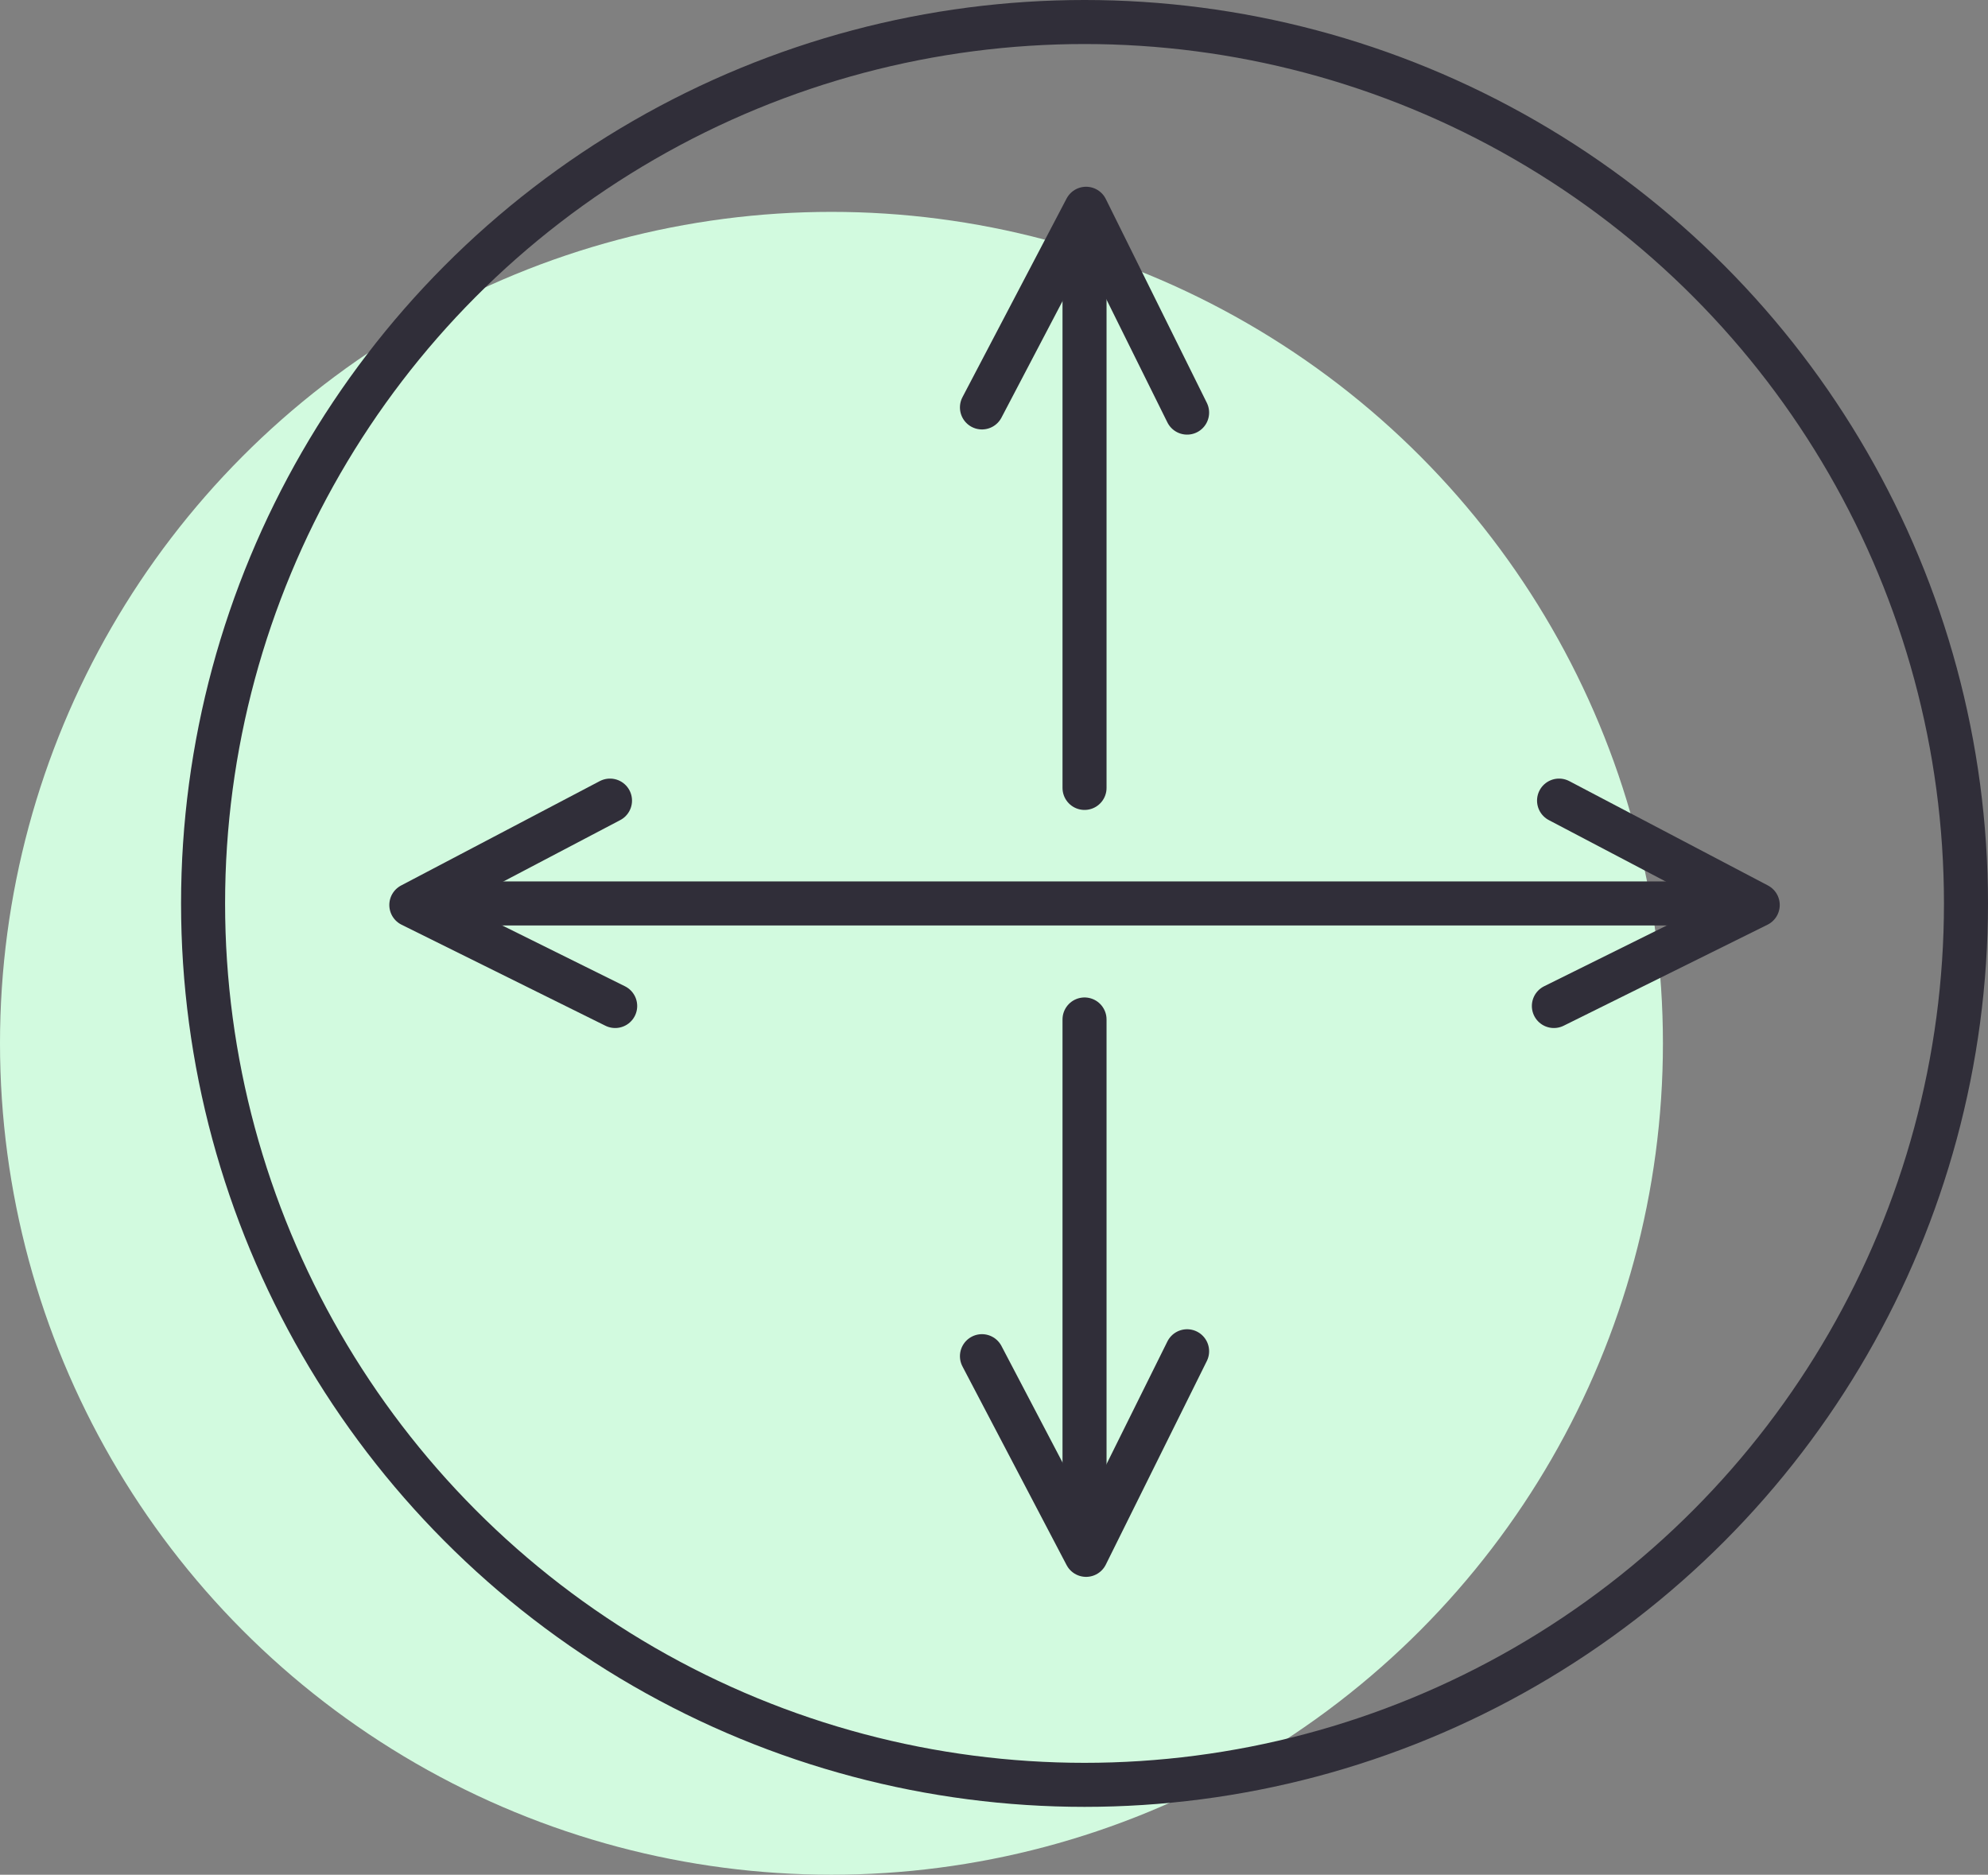
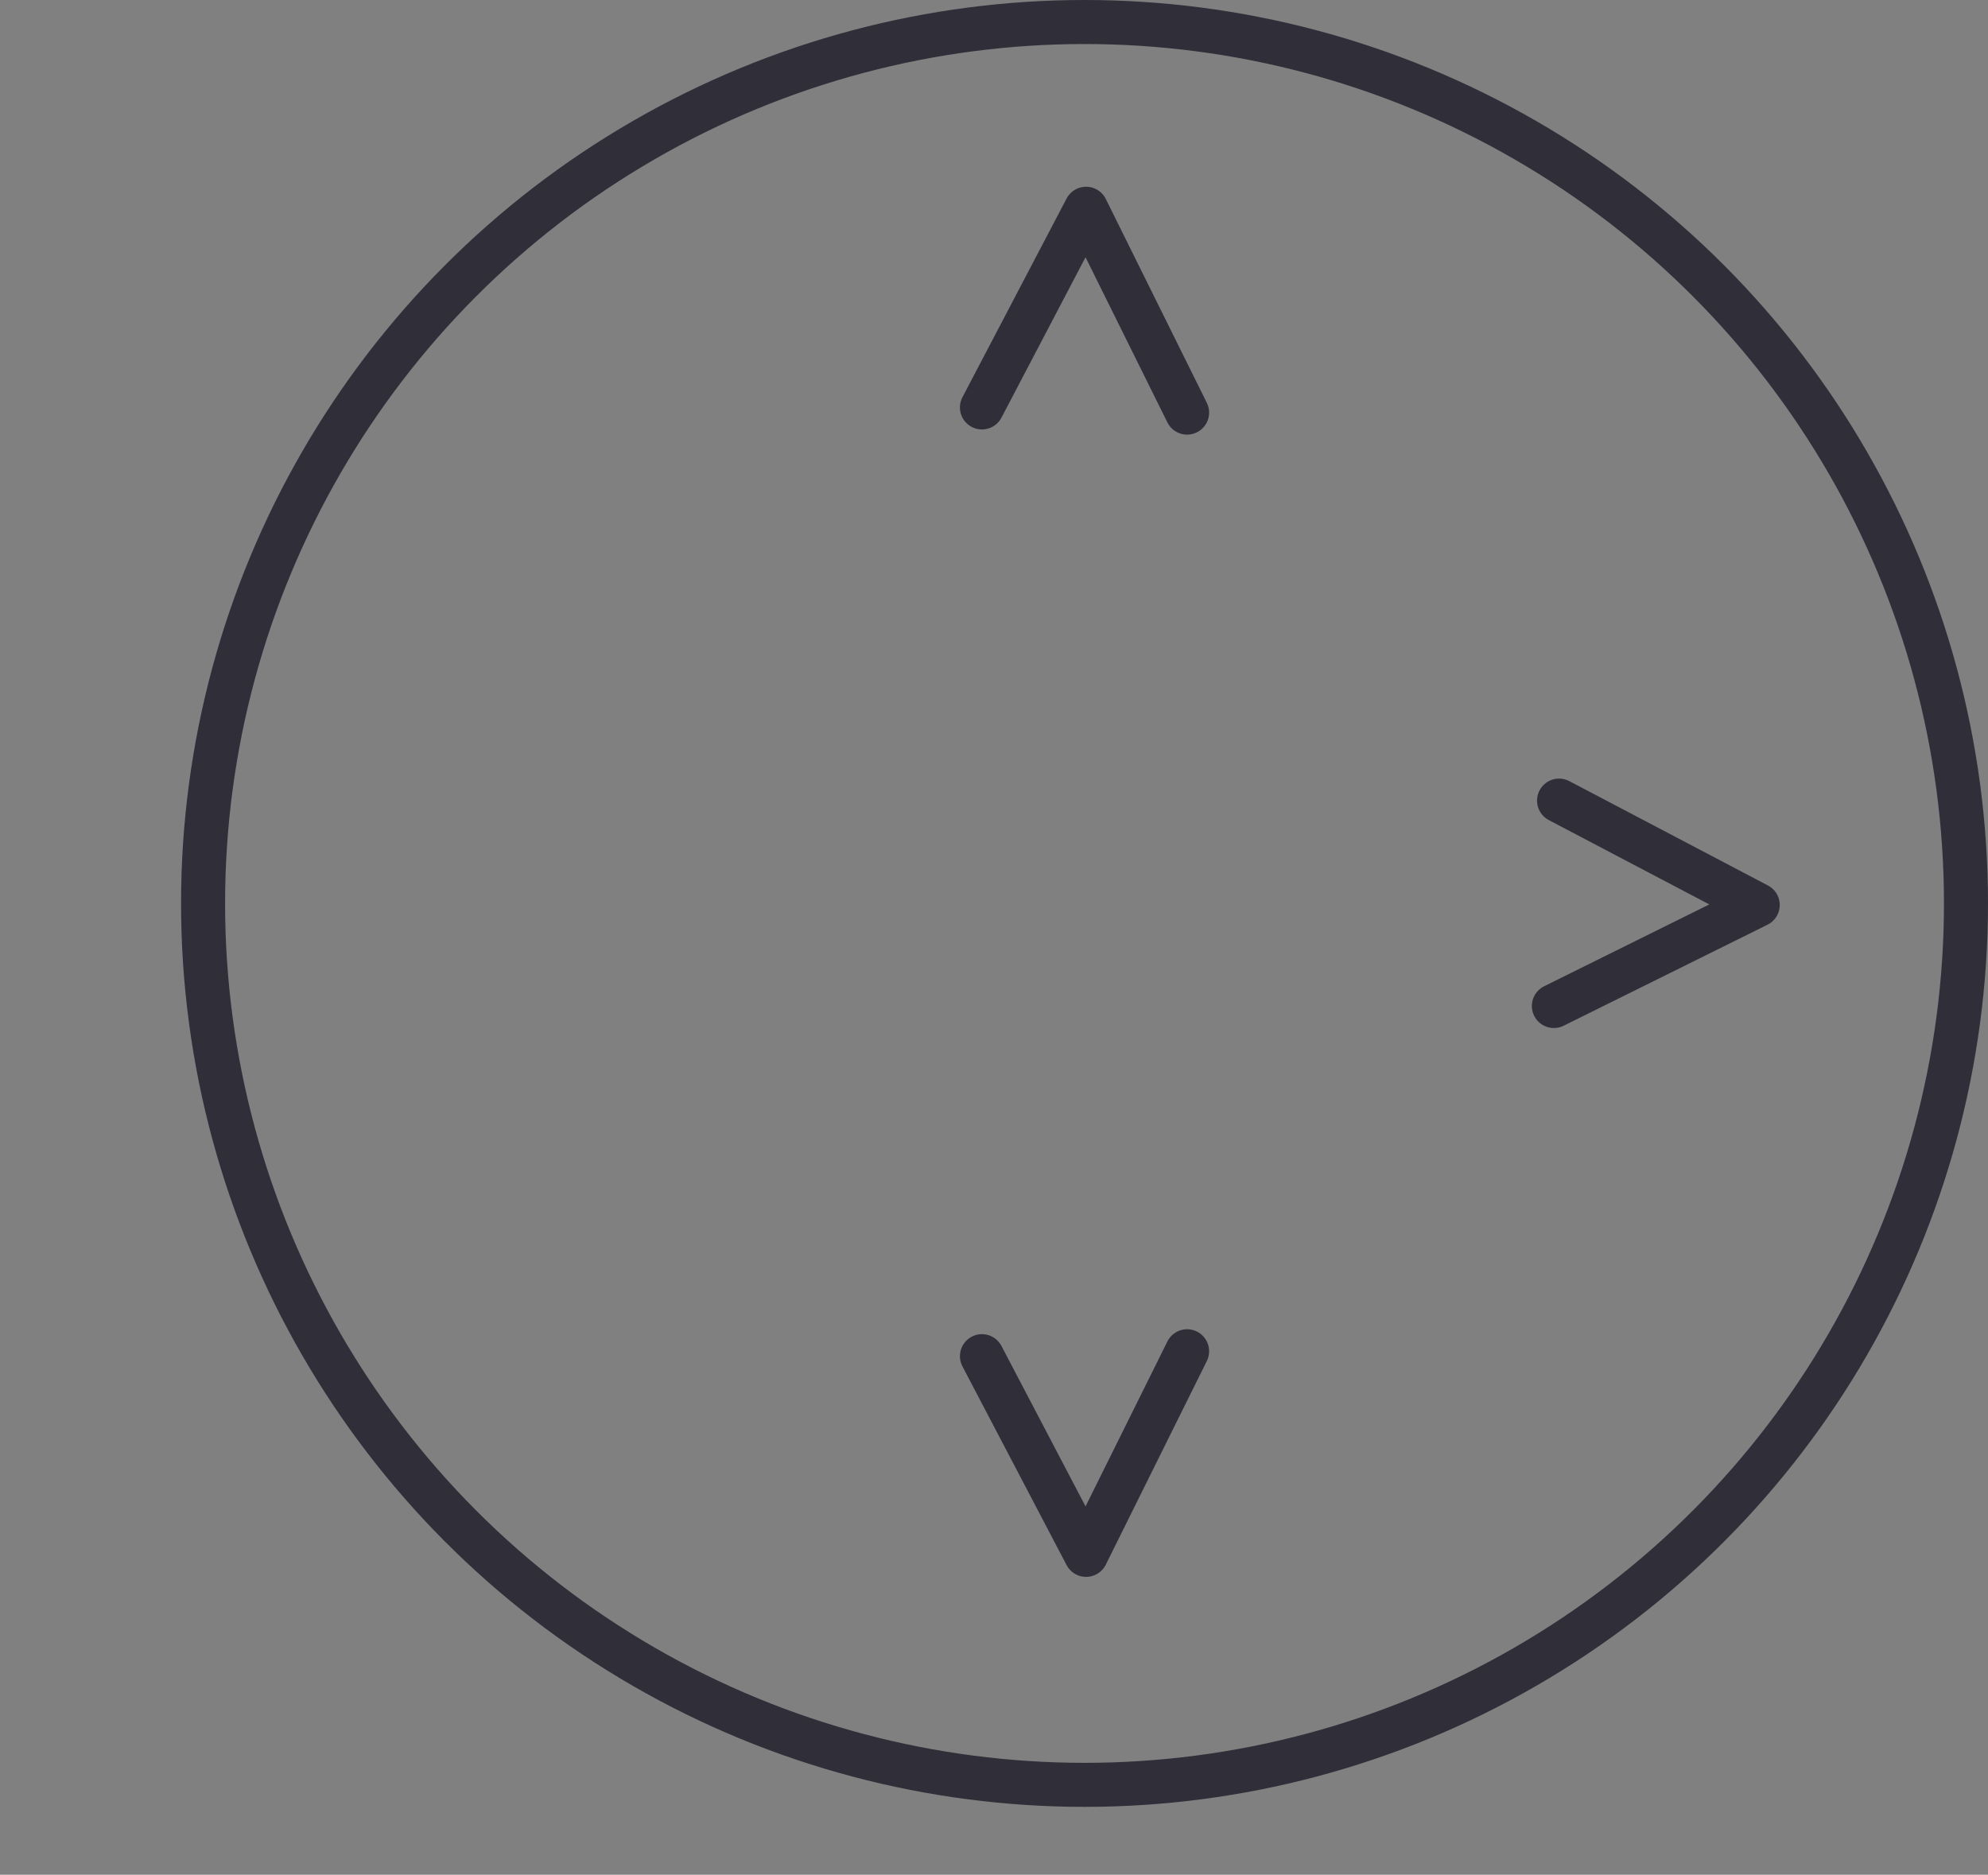
<svg xmlns="http://www.w3.org/2000/svg" id="_Слой_1" data-name="Слой 1" viewBox="0 0 76.75 72.38">
  <rect x="0" y="0" width="76.75" height="72.38" fill="#808080" stroke="none" />
  <defs>
    <style> .cls-1 { fill: #d2fadf; } .cls-2 { stroke-linejoin: round; } .cls-2, .cls-3 { fill: none; stroke: #302e39; stroke-linecap: round; stroke-width: 1.7px; } </style>
  </defs>
-   <circle class="cls-1" cx="32.1" cy="40.28" r="32.1" />
  <circle class="cls-3" cx="41.87" cy="34.88" r="34.03" />
  <polyline class="cls-2" points="45.83 15.93 41.93 8.06 37.91 15.73" />
-   <line class="cls-3" x1="41.87" y1="39.36" x2="41.87" y2="58.47" />
-   <line class="cls-3" x1="41.87" y1="9.34" x2="41.87" y2="30.42" />
  <polyline class="cls-2" points="45.83 52.17 41.93 60.03 37.91 52.36" />
  <polyline class="cls-2" points="59.99 38.84 67.86 34.94 60.19 30.91" />
-   <line class="cls-3" x1="66.58" y1="34.88" x2="17.45" y2="34.88" />
-   <polyline class="cls-2" points="23.75 38.84 15.88 34.94 23.55 30.91" />
</svg>